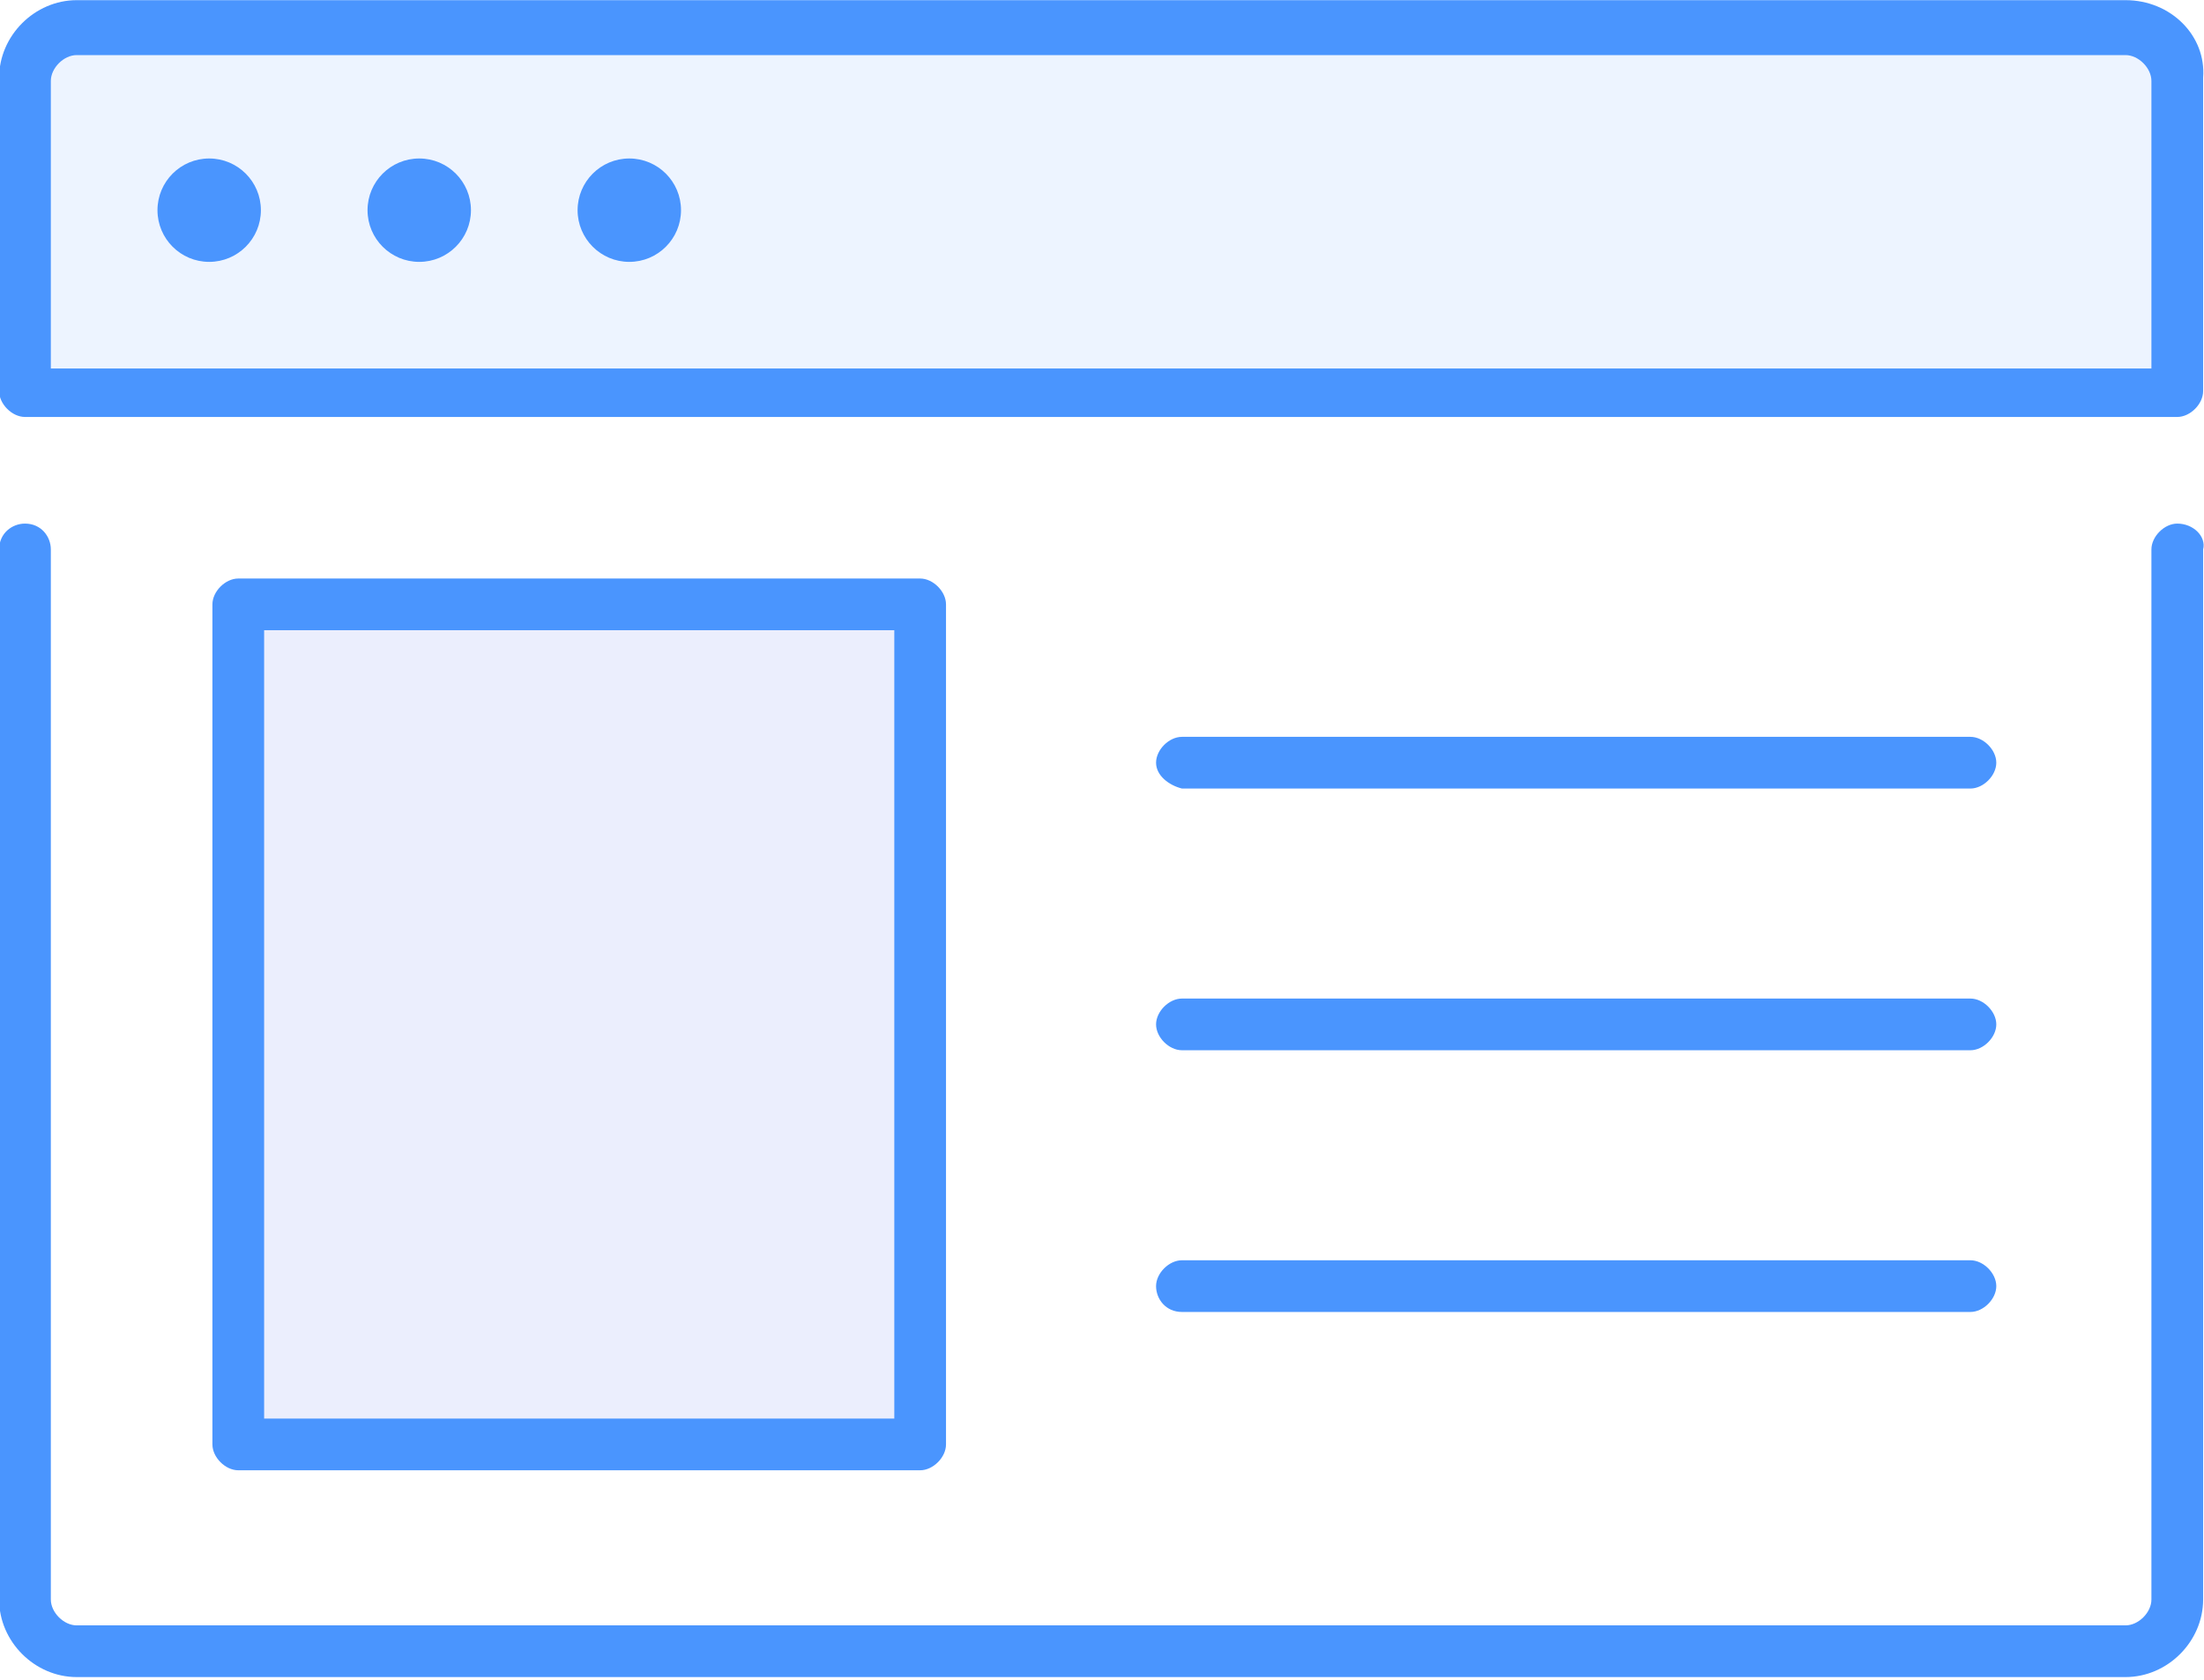
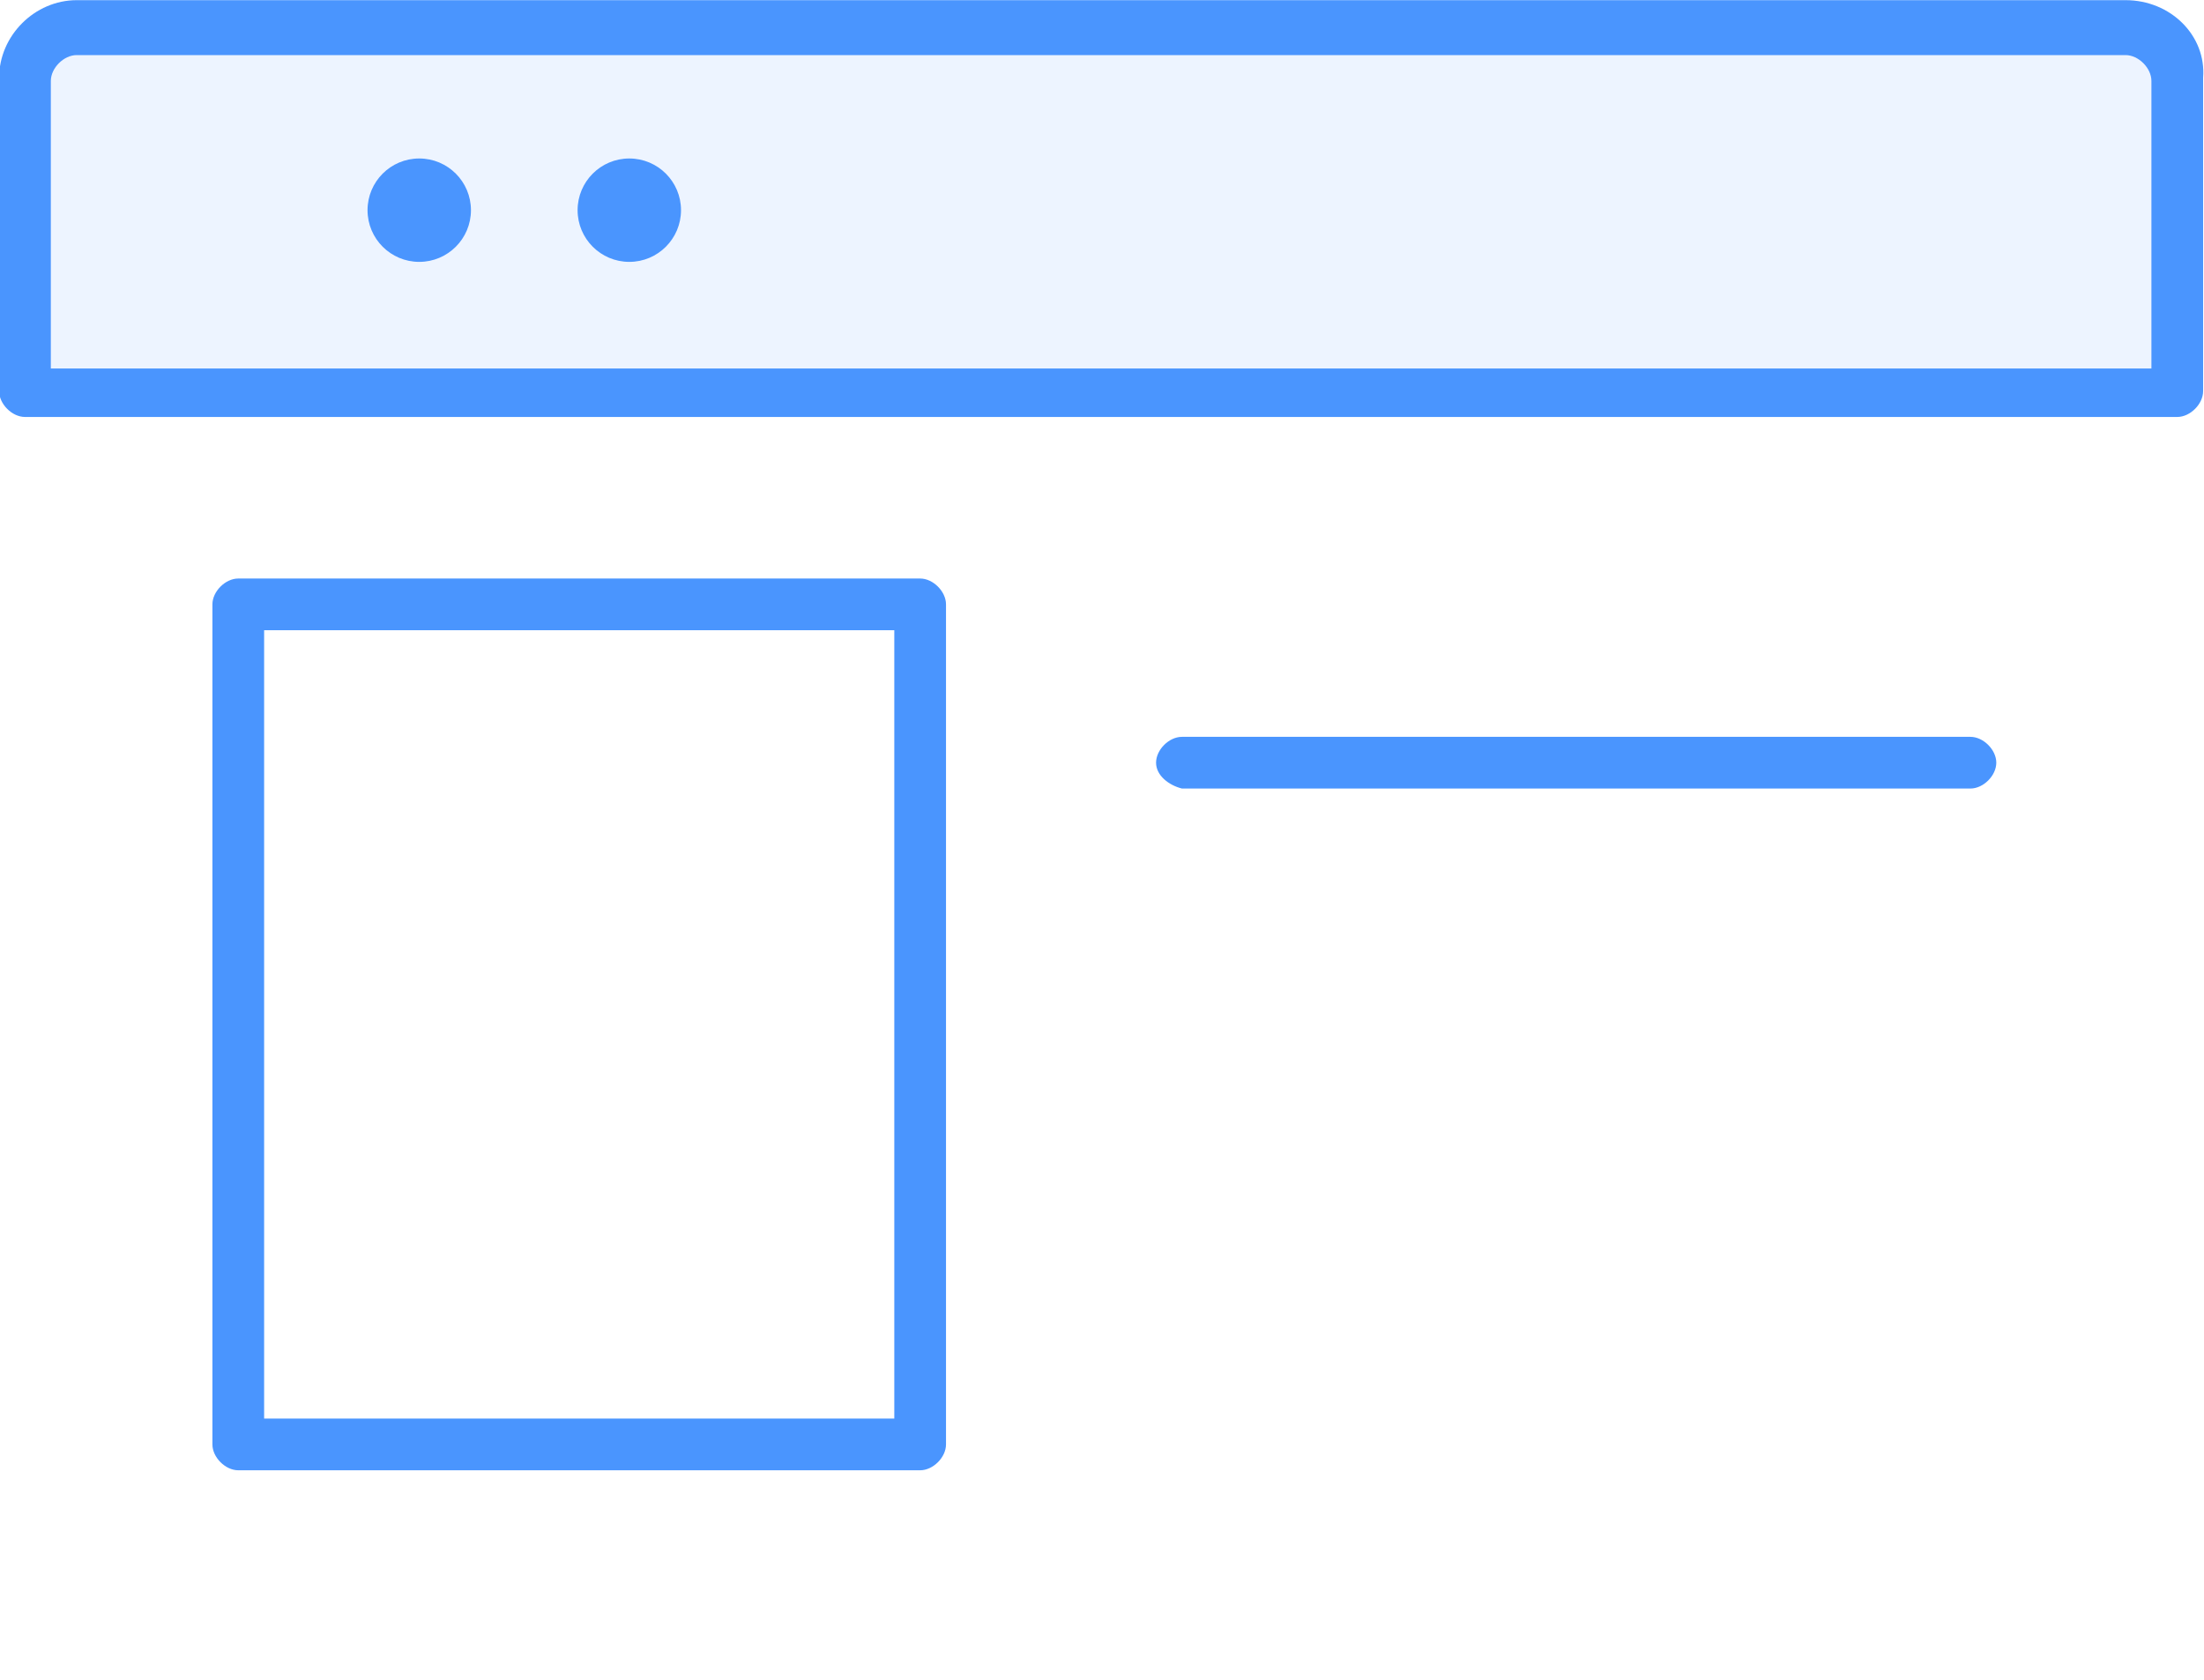
<svg xmlns="http://www.w3.org/2000/svg" version="1.1" id="圖層_1" x="0px" y="0px" viewBox="0 0 68.2 52" style="enable-background:new 0 0 68.2 52;" xml:space="preserve">
  <style type="text/css">
	.st0{opacity:0.1;fill:#4A95FE;enable-background:new    ;}
	.st1{opacity:0.1;fill:#3853E8;enable-background:new    ;}
	.st2{fill:#4A95FE;}
</style>
  <g id="组_227" transform="translate(-903.027 -104.495)">
    <rect id="矩形_677" x="904" y="105.5" class="st0" width="66" height="11" />
-     <rect id="矩形_678" x="910" y="123.5" class="st1" width="22" height="25" />
-     <path id="路径_488" class="st2" d="M970.4,120.7c-0.4,0-0.8,0.4-0.8,0.8V154c0,0.4-0.4,0.8-0.8,0.8c0,0,0,0,0,0h-63.4   c-0.4,0-0.8-0.4-0.8-0.8v-32.5c0-0.4-0.3-0.8-0.8-0.8c-0.4,0-0.8,0.3-0.8,0.8c0,0,0,0,0,0.1V154c0,1.3,1.1,2.4,2.4,2.4h63.4   c1.3,0,2.4-1.1,2.4-2.4v-32.5C971.3,121.1,970.9,120.7,970.4,120.7z" />
    <path id="路径_489" class="st2" d="M968.8,104.5h-63.4c-1.3,0-2.4,1.1-2.4,2.4v9.7c0,0.4,0.4,0.8,0.8,0.8c0,0,0,0,0,0h66.6   c0.4,0,0.8-0.4,0.8-0.8v0v-9.7C971.3,105.6,970.2,104.5,968.8,104.5z M969.6,115.9h-65v-8.9c0-0.4,0.4-0.8,0.8-0.8h63.4   c0.4,0,0.8,0.4,0.8,0.8c0,0,0,0,0,0V115.9z" />
    <path id="路径_490" class="st2" d="M931.5,150c0.4,0,0.8-0.4,0.8-0.8v-26c0-0.4-0.4-0.8-0.8-0.8h-21.1c-0.4,0-0.8,0.4-0.8,0.8v26   c0,0.4,0.4,0.8,0.8,0.8H931.5z M911.2,124h19.5v24.4h-19.5L911.2,124z" />
    <path id="路径_491" class="st2" d="M939.6,128.9h24.4c0.4,0,0.8-0.4,0.8-0.8c0-0.4-0.4-0.8-0.8-0.8h-24.4c-0.4,0-0.8,0.4-0.8,0.8   C938.8,128.5,939.2,128.8,939.6,128.9z" />
-     <path id="路径_492" class="st2" d="M939.6,137h24.4c0.4,0,0.8-0.4,0.8-0.8c0-0.4-0.4-0.8-0.8-0.8h-24.4c-0.4,0-0.8,0.4-0.8,0.8   C938.8,136.6,939.2,137,939.6,137z" />
-     <path id="路径_493" class="st2" d="M939.6,145.1h24.4c0.4,0,0.8-0.4,0.8-0.8c0-0.4-0.4-0.8-0.8-0.8c0,0,0,0,0,0h-24.4   c-0.4,0-0.8,0.4-0.8,0.8C938.8,144.7,939.1,145.1,939.6,145.1C939.6,145.1,939.6,145.1,939.6,145.1z" />
-     <circle id="椭圆_347" class="st2" cx="909.5" cy="111" r="1.6" />
    <circle id="椭圆_348" class="st2" cx="916" cy="111" r="1.6" />
    <circle id="椭圆_349" class="st2" cx="922.5" cy="111" r="1.6" />
  </g>
</svg>